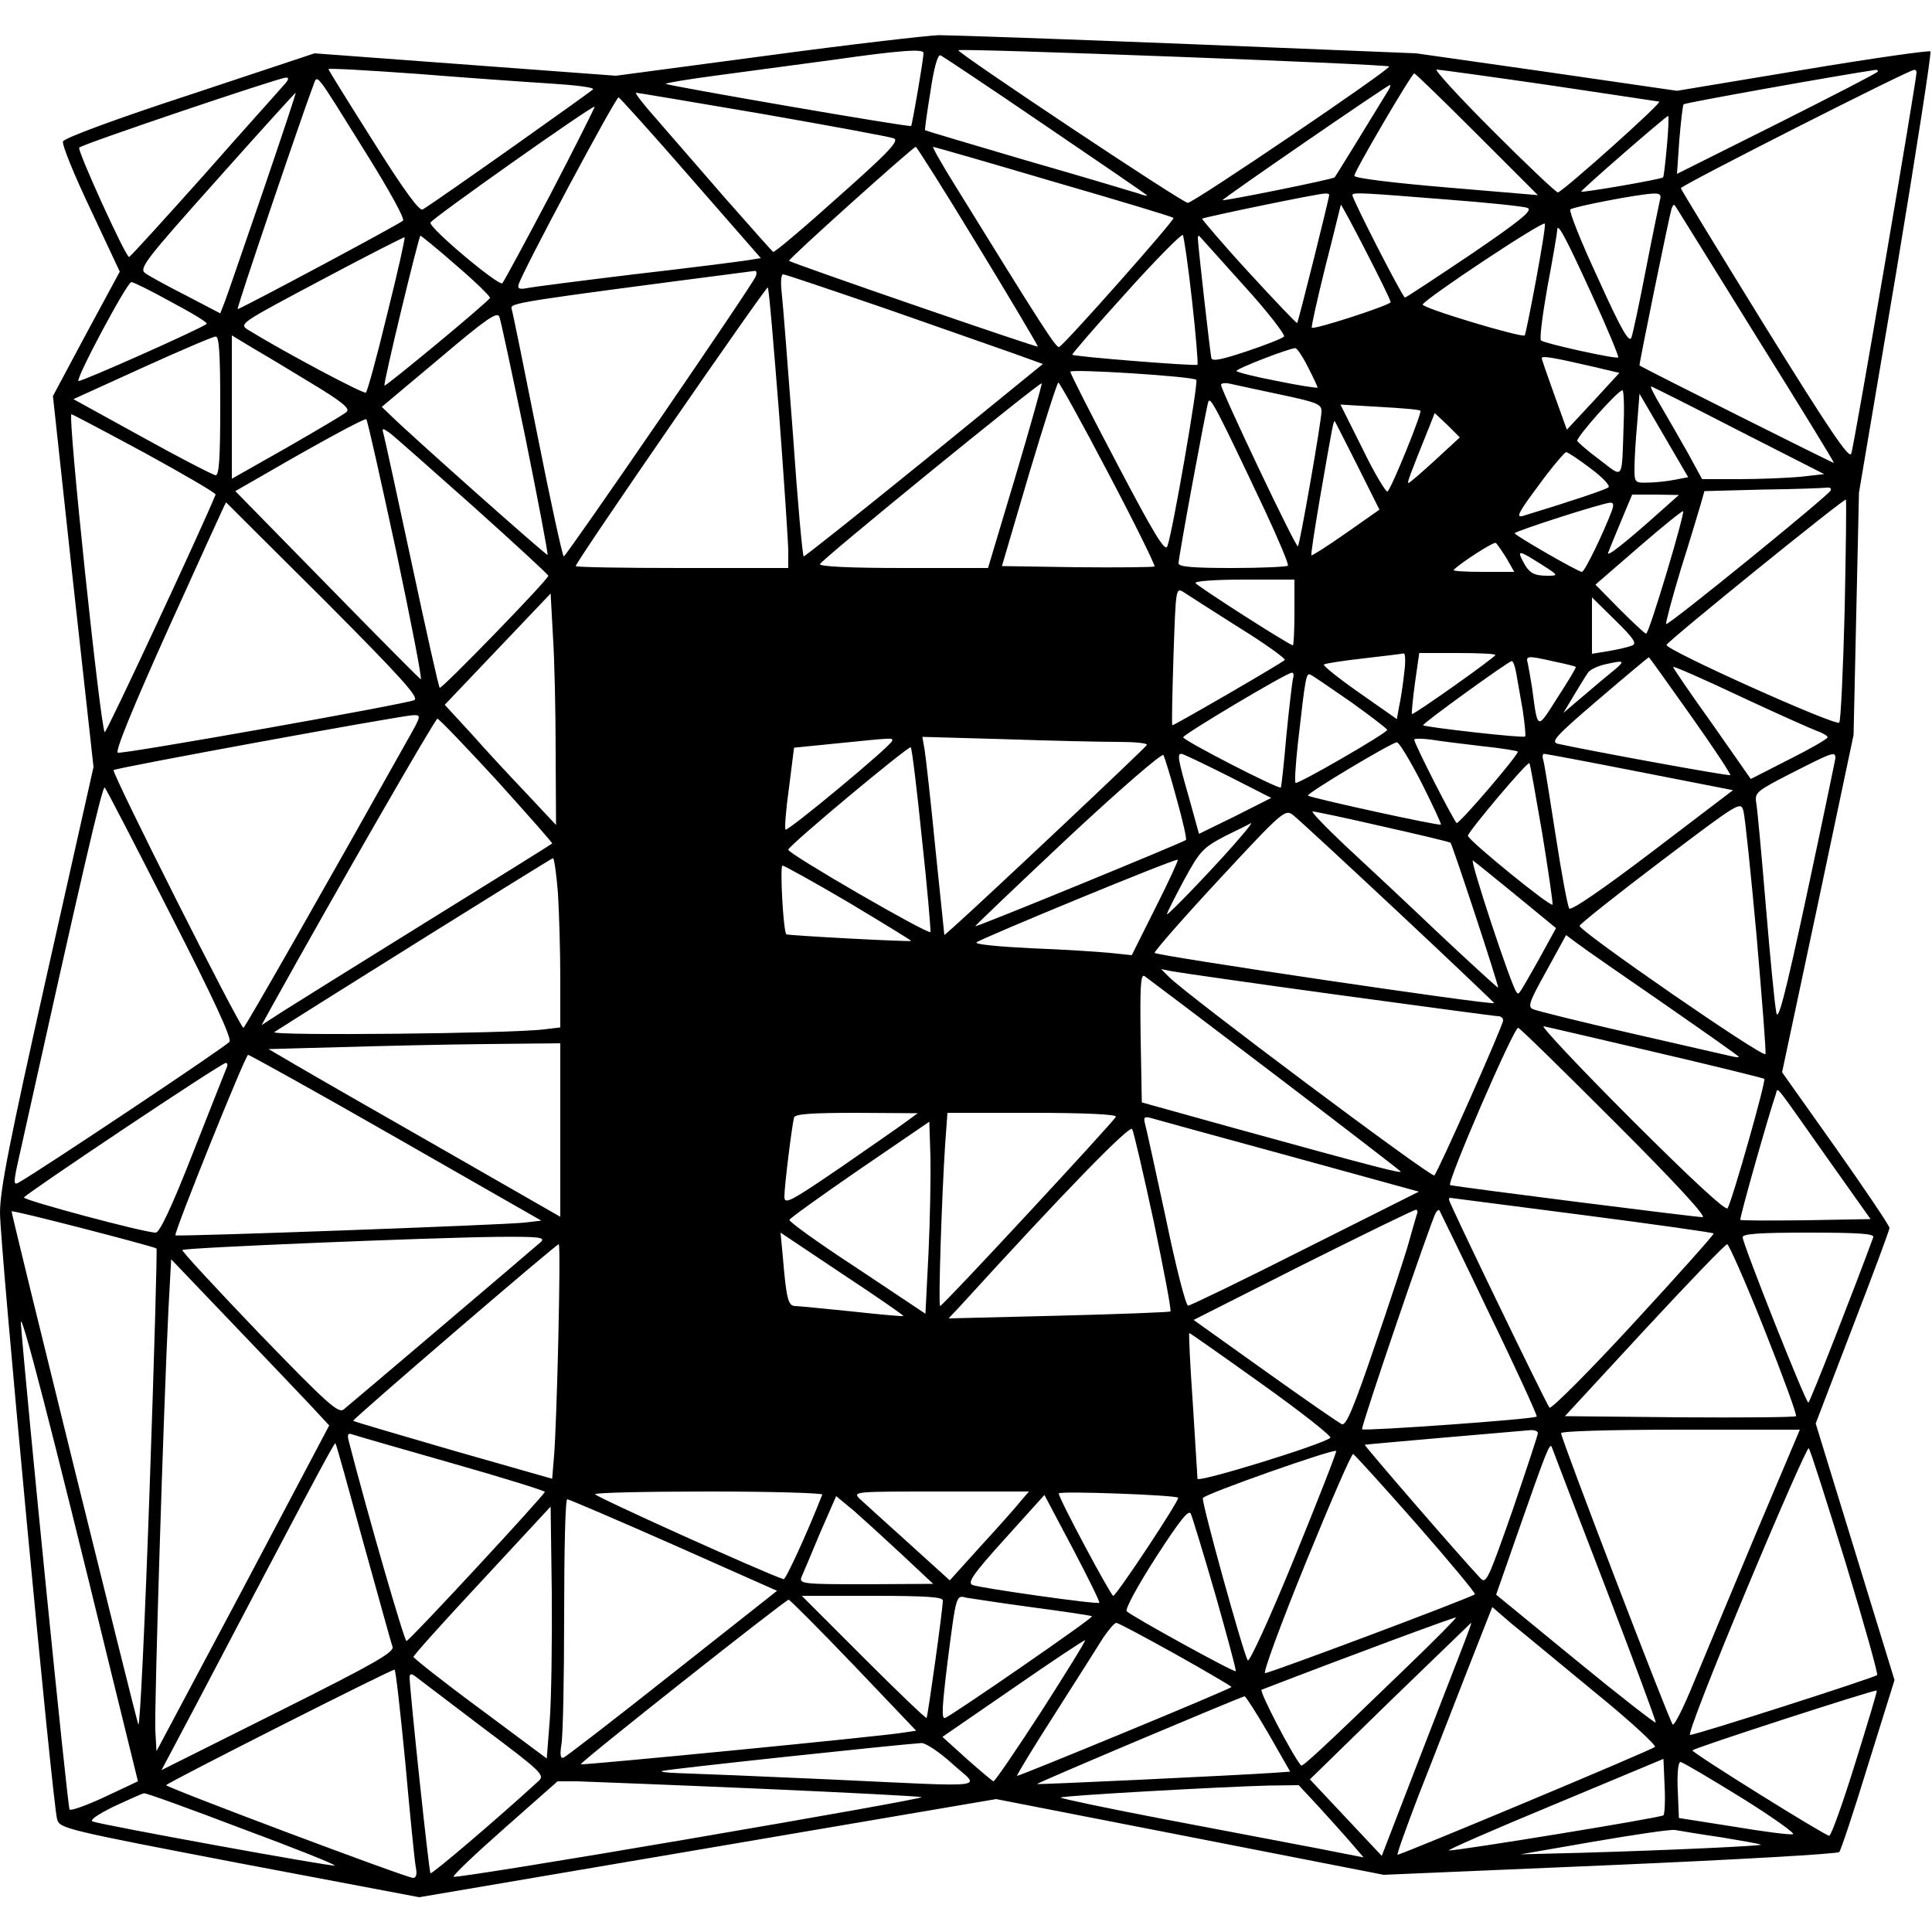
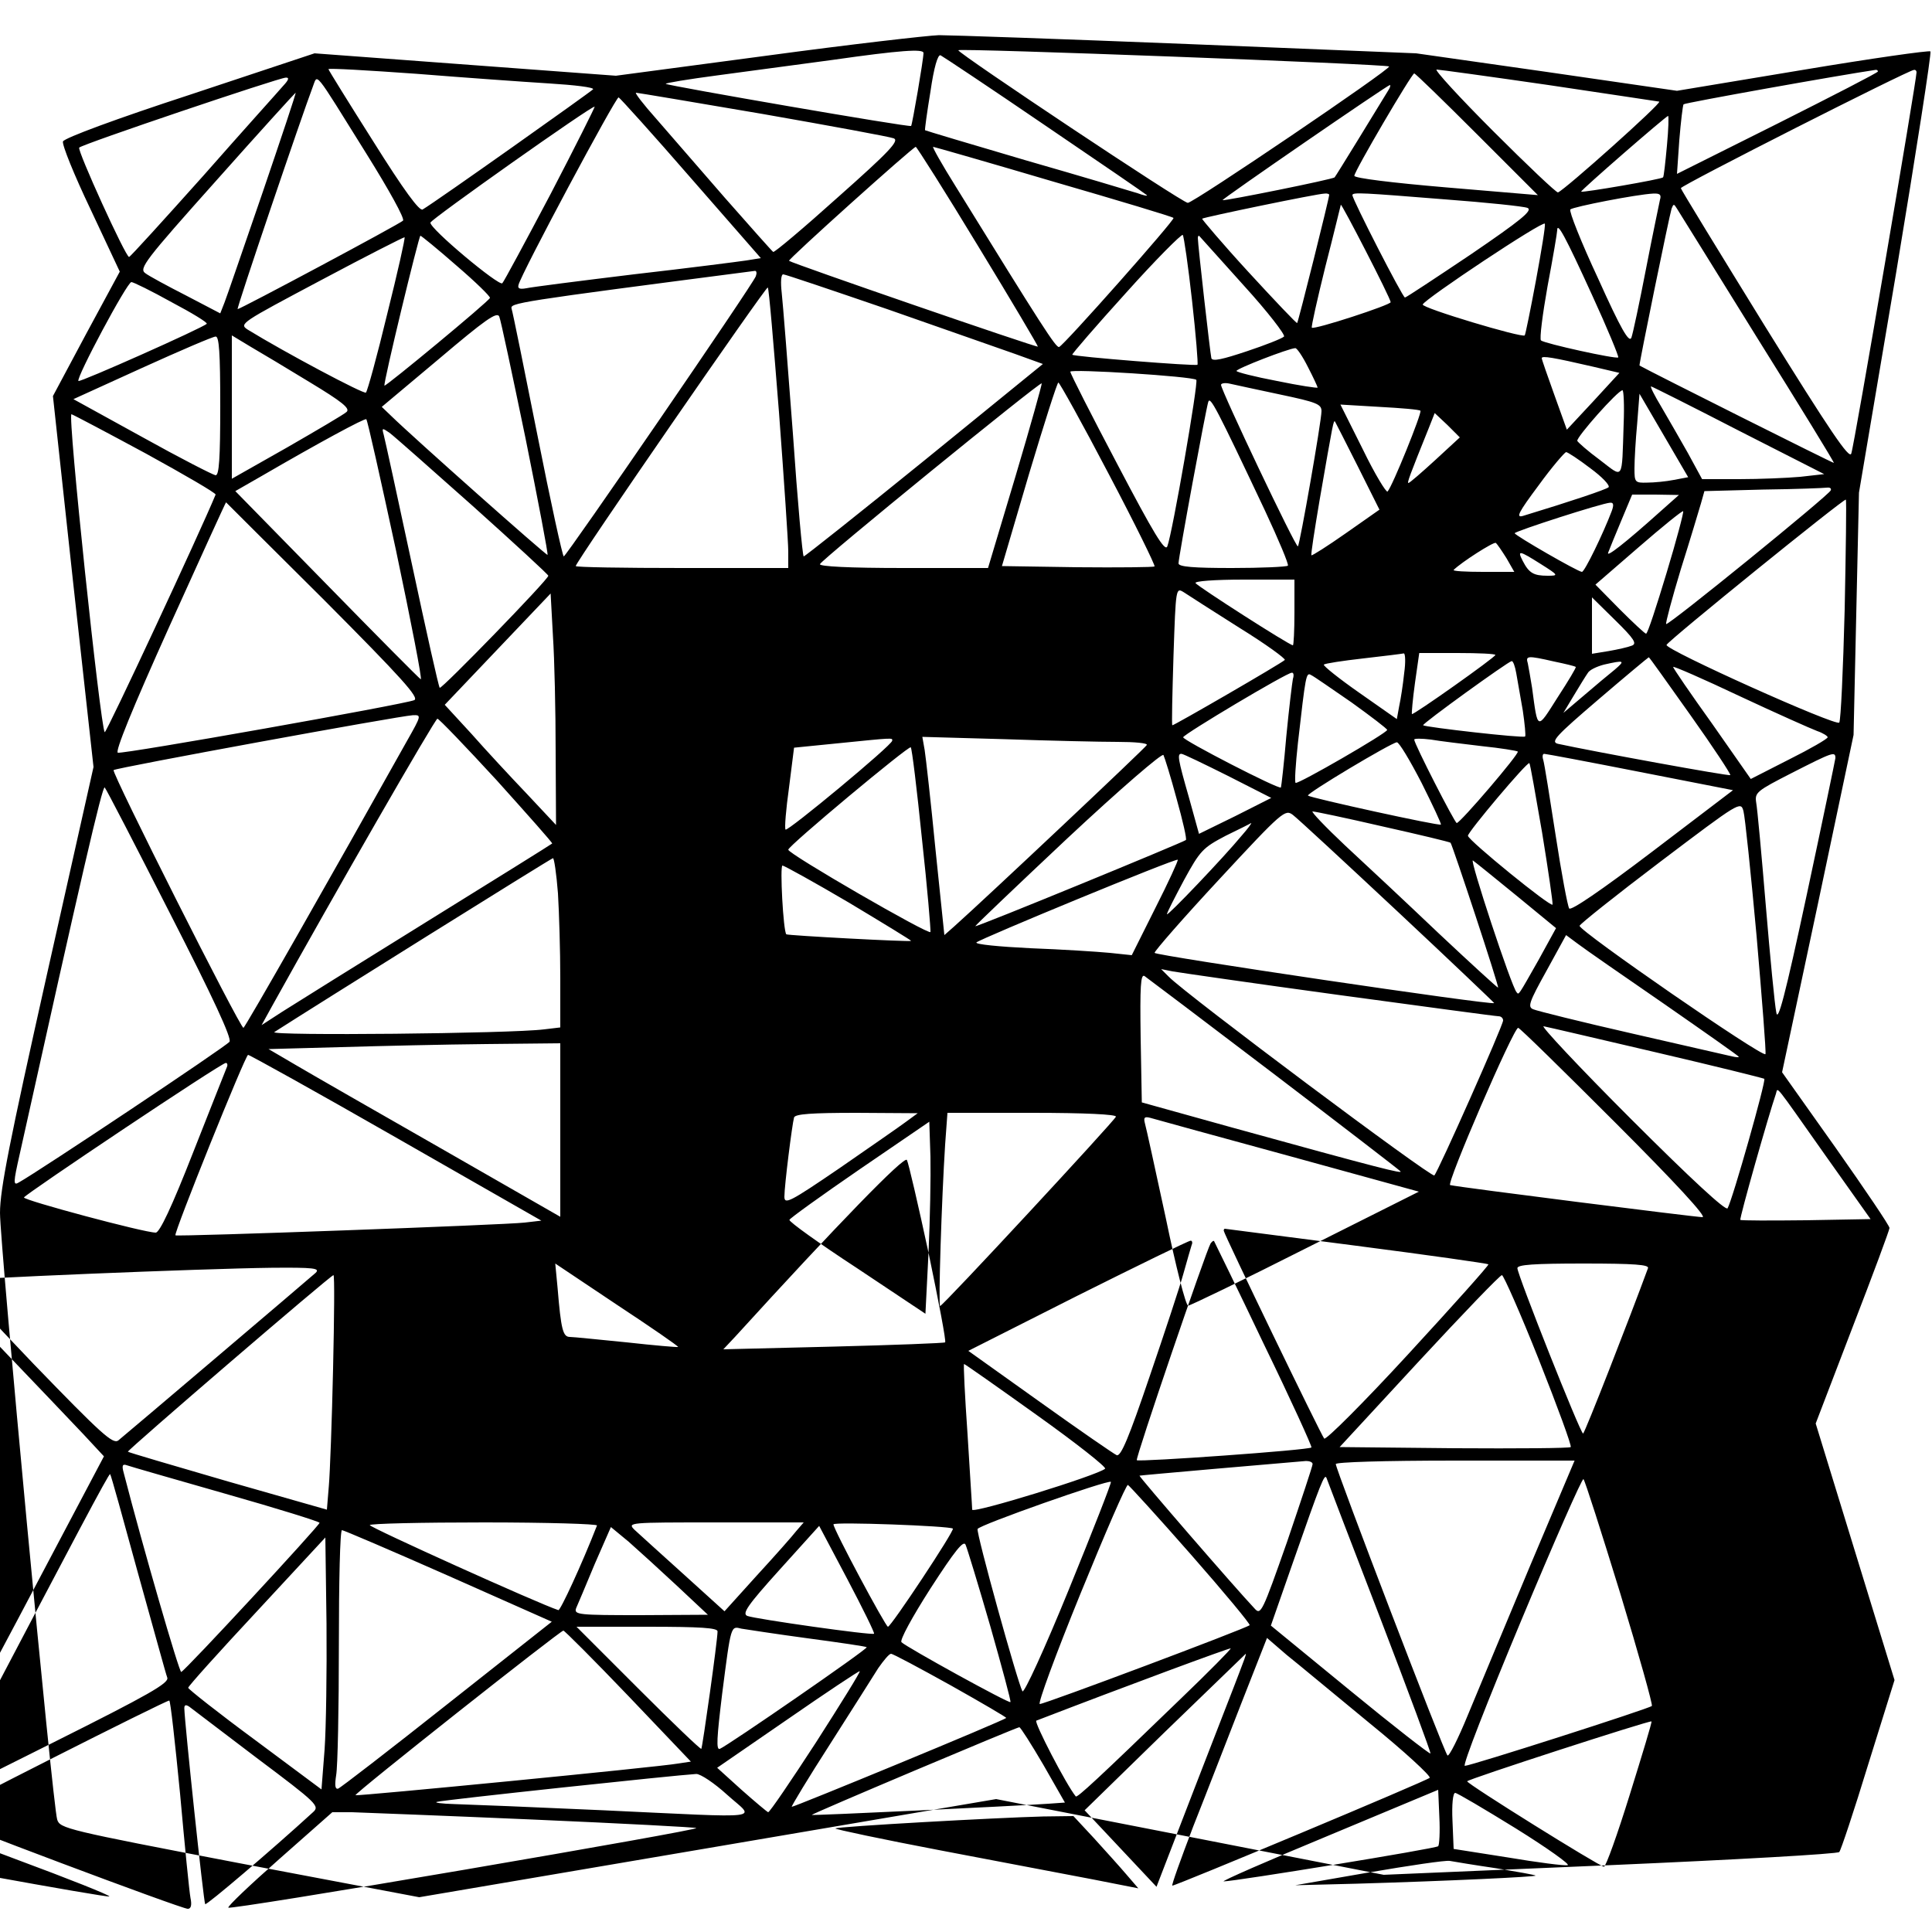
<svg xmlns="http://www.w3.org/2000/svg" version="1.0" width="500pt" height="500pt" viewBox="0 0 500 500" preserveAspectRatio="xMidYMid meet">
  <g transform="translate(0,500) scale(0.1,-0.1)" fill="#000000" stroke="none">
-     <path d="M1985 4856 l-391 -52 -390 29 -390 29 -322 -107 c-190 -62 -325 -112 -329 -121 -3 -8 29 -87 71 -175 l76 -162 -87 -161 -86 -161 52 -480 53 -480 -121 -539 c-96 -429 -121 -554 -121 -615 0 -84 136 -1532 148 -1570 7 -23 23 -27 472 -113 l465 -88 747 127 746 127 502 -98 501 -98 586 25 c322 14 589 29 593 34 4 4 38 106 75 227 l68 218 -102 332 -102 332 95 248 c53 137 96 253 96 258 0 6 -63 99 -139 207 l-139 196 93 437 92 436 7 314 7 313 96 568 c52 313 92 571 89 574 -3 3 -152 -18 -331 -48 l-325 -54 -338 49 -337 48 -590 24 c-324 13 -615 23 -645 23 -30 -1 -231 -24 -445 -53z m1610 -28 c6 -6 -506 -353 -521 -353 -14 0 -593 386 -594 395 0 6 1109 -36 1115 -42z m-1205 35 c0 -17 -29 -185 -32 -189 -5 -4 -629 104 -635 109 -2 2 58 12 134 22 76 10 210 28 298 40 175 25 235 29 235 18z m314 -187 c143 -97 261 -178 264 -181 3 -3 -8 -1 -24 5 -16 5 -146 44 -289 85 -143 42 -260 77 -261 78 -1 1 5 46 14 100 9 63 19 96 26 94 6 -3 128 -84 270 -181z m-1282 108 c65 -4 115 -10 113 -15 -5 -6 -404 -289 -441 -311 -8 -6 -49 50 -128 176 -64 101 -116 185 -116 187 0 3 102 -3 228 -12 125 -10 280 -21 344 -25z m2585 -4 c153 -23 282 -42 287 -43 8 -3 -245 -229 -262 -235 -4 -1 -79 70 -167 158 -88 88 -154 160 -147 160 6 0 137 -18 289 -40z m853 35 c0 -3 -117 -63 -260 -135 l-260 -130 6 87 c4 49 9 90 11 93 3 4 407 76 496 89 4 1 7 -1 7 -4z m100 -2 c0 -20 -162 -971 -169 -987 -5 -15 -54 57 -224 331 -119 193 -217 353 -217 356 0 7 588 305 603 306 4 1 7 -2 7 -6z m-1137 -161 l157 -157 -237 20 c-141 12 -238 24 -238 30 0 12 148 264 155 265 3 0 76 -71 163 -158z m-3090 126 c-11 -13 -105 -117 -207 -233 -103 -115 -189 -210 -192 -210 -9 0 -135 277 -129 283 8 9 515 180 534 181 10 1 9 -5 -6 -21z m216 -177 c58 -93 99 -167 94 -172 -9 -9 -421 -229 -428 -229 -4 0 167 503 194 574 14 35 -1 53 140 -173z m2645 167 c-31 -51 -137 -224 -140 -227 -4 -5 -287 -62 -290 -59 -2 3 427 298 433 298 2 0 1 -6 -3 -12z m-2914 -265 c-49 -142 -93 -271 -99 -286 l-11 -28 -88 46 c-49 25 -97 51 -106 58 -17 12 -1 33 184 240 111 125 204 227 205 227 2 0 -37 -116 -85 -257z m1294 202 c177 -31 329 -59 339 -63 15 -6 -11 -34 -144 -152 -89 -80 -165 -144 -168 -142 -3 2 -59 65 -125 140 -65 75 -145 167 -178 205 -33 37 -56 67 -52 67 4 0 152 -25 328 -55z m-185 -167 l180 -206 -37 -6 c-20 -3 -152 -20 -292 -36 -140 -17 -265 -33 -278 -36 -17 -3 -23 -1 -20 9 7 29 252 487 259 485 4 -2 89 -96 188 -210z m-364 -40 c-65 -123 -121 -227 -125 -231 -8 -9 -190 143 -186 157 2 9 419 304 425 300 1 -1 -50 -103 -114 -226z m2889 125 c-4 -43 -8 -80 -10 -82 -4 -5 -208 -40 -212 -37 -2 3 220 196 225 196 2 0 1 -35 -3 -77z m-1782 -261 c86 -141 155 -258 154 -259 -3 -3 -638 216 -644 222 -4 3 321 295 328 295 3 -1 76 -116 162 -258z m194 168 c169 -49 309 -91 311 -94 5 -4 -283 -329 -296 -334 -8 -3 -45 55 -268 416 -35 56 -61 102 -58 102 2 0 142 -40 311 -90z m714 -34 c0 -9 -80 -329 -83 -332 -1 -2 -58 58 -126 132 -68 74 -121 137 -120 138 5 4 299 65 317 65 6 1 12 -1 12 -3z m300 -12 c107 -8 203 -18 213 -22 15 -6 -17 -32 -146 -120 -91 -61 -168 -112 -171 -112 -6 0 -136 254 -136 265 0 8 27 6 240 -11z m556 -1 c-2 -10 -19 -90 -36 -178 -17 -88 -34 -168 -38 -179 -6 -14 -27 22 -86 153 -44 94 -76 175 -72 179 8 7 172 39 214 41 18 1 22 -3 18 -16z m-697 -265 c1 -7 -198 -72 -204 -66 -2 2 14 73 35 158 22 85 39 157 40 160 1 6 129 -242 129 -252z m949 -93 c110 -176 199 -321 198 -323 -2 -1 -471 234 -503 252 -2 1 77 387 83 406 5 13 6 13 14 0 5 -8 99 -159 208 -335z m-573 149 c-14 -75 -27 -139 -29 -142 -7 -7 -267 71 -264 80 5 14 313 219 316 209 2 -5 -9 -71 -23 -147z m145 -37 c40 -87 70 -160 68 -162 -5 -5 -191 36 -200 44 -4 4 4 67 17 140 14 74 25 139 25 145 0 23 21 -16 90 -167z m-1035 -15 c10 -89 16 -164 14 -166 -5 -4 -320 21 -324 26 -1 2 61 74 139 160 77 86 144 153 147 150 3 -4 14 -80 24 -170z m-2083 -35 c-26 -108 -51 -199 -55 -203 -5 -5 -210 104 -306 163 -23 15 -17 18 190 128 118 63 215 112 216 111 2 -2 -18 -91 -45 -199z m179 126 c49 -42 88 -80 87 -84 -4 -10 -270 -230 -273 -227 -4 4 89 388 93 388 2 0 44 -34 93 -77z m2038 -52 c62 -68 108 -128 104 -132 -5 -5 -48 -22 -96 -38 -63 -21 -89 -27 -92 -18 -3 12 -35 294 -35 311 0 5 2 7 4 5 2 -2 54 -60 115 -128z m-1263 24 c-8 -22 -490 -724 -497 -725 -3 0 -34 141 -68 313 -34 171 -64 319 -67 328 -4 15 6 17 630 98 4 0 5 -6 2 -14z m340 -85 c142 -50 292 -102 331 -116 l72 -26 -306 -249 c-169 -137 -310 -249 -313 -249 -3 0 -16 143 -28 318 -13 174 -26 338 -29 365 -3 26 -2 47 4 47 5 0 126 -41 269 -90z m-1852 18 c53 -28 94 -53 91 -56 -11 -11 -328 -152 -332 -148 -7 7 126 256 137 256 5 0 52 -23 104 -52z m1572 -285 c13 -175 24 -337 24 -360 l0 -43 -275 0 c-151 0 -275 2 -275 5 0 11 493 725 497 721 3 -2 15 -147 29 -323z m-656 -67 c33 -164 59 -300 57 -302 -2 -3 -350 306 -405 360 l-24 23 149 125 c118 100 149 122 155 109 4 -9 34 -151 68 -315z m-790 84 c0 -138 -3 -180 -12 -180 -7 1 -93 45 -190 99 l-178 98 178 81 c97 44 183 81 190 81 9 1 12 -41 12 -179z m233 60 c81 -49 104 -67 94 -76 -6 -6 -76 -47 -154 -92 l-143 -81 0 185 0 186 48 -29 c26 -15 96 -57 155 -93z m2582 40 c14 -27 25 -51 25 -53 0 -2 -47 5 -105 17 -58 11 -105 23 -105 26 0 6 134 58 152 59 4 1 19 -21 33 -49z m738 1 l68 -16 -68 -74 -68 -73 -32 89 c-18 50 -33 93 -33 96 0 7 29 2 133 -22z m-1027 -34 c6 -6 -62 -398 -75 -431 -6 -15 -35 33 -129 212 -67 127 -122 235 -122 240 0 8 317 -12 326 -21z m-468 -250 l-71 -237 -219 0 c-140 0 -218 4 -216 10 3 11 569 472 574 468 1 -2 -29 -110 -68 -241z m241 7 c68 -129 121 -237 119 -240 -3 -2 -93 -3 -200 -2 l-195 3 70 238 c39 130 73 237 76 237 3 0 62 -106 130 -236z m444 205 c95 -20 107 -25 107 -43 0 -26 -56 -345 -61 -350 -5 -5 -199 404 -199 418 0 4 10 6 23 3 12 -3 70 -15 130 -28z m1186 -93 l222 -113 -62 -7 c-34 -3 -105 -6 -158 -6 l-96 0 -37 68 c-21 37 -52 91 -69 120 -17 28 -29 52 -26 52 2 0 104 -51 226 -114z m-297 17 c-5 -150 1 -141 -62 -93 -30 22 -56 45 -58 49 -3 9 105 131 117 131 3 0 5 -39 3 -87z m130 -145 c-20 -4 -52 -7 -69 -7 -32 -1 -33 1 -33 37 0 22 3 74 7 116 l6 77 63 -108 63 -108 -37 -7z m-1058 -80 c35 -75 62 -139 59 -142 -4 -3 -69 -6 -145 -6 -98 0 -138 3 -138 12 0 16 71 400 77 418 5 15 20 -13 147 -282z m402 259 c5 -4 -73 -197 -85 -209 -3 -4 -33 45 -64 109 l-58 116 101 -6 c56 -3 104 -7 106 -10z m-3298 -111 c100 -55 181 -102 180 -106 -40 -97 -283 -618 -287 -615 -11 12 -97 826 -86 823 6 -2 93 -48 193 -102z m3336 -17 c-35 -32 -66 -59 -69 -59 -4 0 3 19 53 143 l15 38 33 -31 32 -32 -64 -59z m-2689 -234 c39 -185 68 -334 64 -333 -4 2 -113 112 -243 245 l-237 242 68 39 c148 86 268 151 271 147 3 -2 37 -155 77 -340z m2489 218 l56 -112 -87 -61 c-47 -33 -88 -59 -89 -57 -2 1 8 65 21 142 36 208 36 207 40 204 1 -2 28 -54 59 -116z m-2290 -103 c107 -96 195 -177 195 -180 1 -9 -277 -295 -281 -290 -3 3 -35 147 -72 320 -37 173 -70 324 -73 335 -5 18 -4 18 15 5 11 -8 108 -94 216 -190z m2892 98 c30 -22 51 -44 47 -49 -7 -6 -96 -36 -221 -74 -20 -6 -13 8 40 79 34 47 67 85 71 86 4 0 33 -19 63 -42z m622 -57 c-4 -12 -421 -351 -426 -346 -2 2 15 66 38 142 24 76 47 153 52 170 l9 32 152 4 c84 1 158 4 165 5 8 1 12 -2 10 -7z m-438 -52 c-97 -87 -144 -123 -138 -109 3 8 18 45 34 83 l28 67 60 0 61 -1 -45 -40z m474 -257 c-4 -155 -10 -286 -14 -292 -7 -11 -452 189 -447 201 4 11 460 380 464 376 2 -2 0 -131 -3 -285z m-3936 26 c202 -203 248 -254 234 -260 -26 -11 -752 -140 -767 -136 -8 2 37 113 133 326 80 177 146 322 147 322 0 0 114 -114 253 -252z m3333 229 c-22 -58 -70 -157 -77 -157 -10 0 -173 94 -174 100 0 5 226 78 247 79 9 1 10 -6 4 -22z m142 -160 c-26 -86 -49 -157 -53 -157 -3 0 -34 29 -68 63 l-63 64 112 97 c61 53 113 95 115 93 2 -2 -17 -74 -43 -160z m-414 38 l20 -35 -81 0 c-45 0 -79 2 -76 5 20 20 103 73 109 70 4 -3 16 -21 28 -40z m89 -15 c46 -29 46 -30 17 -30 -36 0 -48 7 -64 38 -15 29 -10 28 47 -8z m-638 -125 c0 -47 -2 -85 -4 -85 -9 0 -246 152 -252 161 -3 5 49 9 125 9 l131 0 0 -85z m-142 -40 c68 -42 120 -80 117 -83 -9 -9 -289 -171 -291 -169 -2 1 0 82 3 180 6 177 6 177 27 164 12 -8 76 -49 144 -92z m-1770 -320 l1 -190 -75 80 c-42 44 -107 114 -144 156 l-69 75 137 144 137 144 6 -110 c4 -60 7 -194 7 -299z m2785 274 c-10 -4 -37 -10 -60 -14 l-43 -7 0 73 0 73 60 -59 c50 -49 57 -61 43 -66z m-589 -71 c-3 -29 -9 -68 -13 -86 l-6 -33 -97 68 c-53 37 -94 70 -92 73 3 3 49 10 102 16 53 6 101 12 105 13 4 0 5 -23 1 -51z m236 47 c0 -6 -212 -156 -216 -153 -1 2 2 38 8 81 l11 77 99 0 c54 0 98 -2 98 -5z m152 -17 c29 -6 54 -12 56 -14 2 -1 -19 -36 -47 -79 -54 -85 -51 -87 -66 25 -4 25 -9 53 -11 63 -6 20 -2 21 68 5z m353 -139 c59 -83 105 -153 103 -155 -4 -3 -354 61 -446 81 -20 5 -6 20 105 115 70 60 129 109 130 109 1 1 49 -67 108 -150z m-451 109 c3 -18 11 -62 17 -97 5 -34 8 -65 6 -67 -4 -5 -258 24 -264 29 -3 4 220 165 229 166 4 1 9 -14 12 -31z m255 9 c-15 -12 -51 -42 -80 -67 l-53 -45 27 45 c15 25 31 51 36 58 4 8 23 17 42 22 53 12 56 11 28 -13z m524 -159 c15 -5 27 -13 27 -16 0 -4 -45 -30 -99 -57 l-100 -51 -100 143 c-56 78 -101 144 -101 147 0 3 78 -31 173 -76 94 -44 184 -84 200 -90z m-1357 135 c-2 -10 -10 -76 -17 -148 -6 -71 -13 -131 -14 -133 -5 -6 -255 123 -253 130 3 9 268 167 281 167 5 1 6 -7 3 -16z m152 -61 c50 -36 92 -68 92 -71 0 -8 -232 -142 -237 -137 -3 2 0 48 6 103 20 175 21 184 34 176 7 -3 54 -36 105 -71z m-2445 -100 c-193 -345 -419 -742 -423 -742 -9 0 -342 661 -336 667 6 6 738 140 774 142 23 1 23 0 -15 -67z m233 -102 c80 -89 145 -162 143 -163 -2 -2 -148 -93 -324 -202 -176 -109 -344 -214 -374 -233 l-54 -35 27 49 c161 290 422 744 428 744 4 0 73 -72 154 -160z m1023 103 c-1 -12 -270 -235 -276 -230 -3 3 1 52 9 109 l13 103 110 11 c149 15 145 15 144 7z m583 -3 c44 0 78 -3 76 -8 -2 -6 -415 -395 -499 -470 l-25 -22 -23 222 c-12 123 -25 238 -28 257 l-6 34 213 -6 c117 -4 249 -7 292 -7z m943 -11 c49 -5 91 -12 93 -14 5 -5 -149 -185 -158 -185 -5 0 -110 205 -110 216 0 3 19 3 43 0 23 -4 82 -11 132 -17z m-156 -95 c29 -58 52 -107 50 -108 -5 -4 -337 69 -344 75 -5 5 214 136 230 138 6 0 34 -47 64 -105z m-1293 -145 c14 -127 23 -236 22 -241 -3 -9 -368 202 -368 213 0 10 312 270 317 265 3 -2 16 -109 29 -237z m659 104 c16 -57 27 -105 24 -107 -7 -6 -542 -226 -545 -223 -1 1 107 104 239 228 137 128 245 221 248 215 3 -6 19 -57 34 -113z m133 59 l112 -57 -93 -47 -94 -46 -26 94 c-29 101 -31 114 -19 113 4 0 58 -26 120 -57z m1067 10 l240 -47 -209 -159 c-133 -101 -211 -154 -215 -147 -4 6 -20 91 -35 189 -15 97 -29 185 -32 195 -3 9 -2 17 3 16 4 0 116 -21 248 -47z m505 36 c-1 -7 -34 -166 -74 -353 -57 -266 -75 -332 -79 -305 -4 19 -16 143 -27 275 -11 132 -22 252 -25 268 -4 26 1 30 93 77 106 54 112 56 112 38z m-759 -193 c16 -98 28 -181 27 -186 -3 -9 -218 166 -219 178 -1 9 154 193 159 188 2 -1 16 -82 33 -180z m-3551 -209 c113 -221 160 -323 154 -332 -7 -11 -493 -335 -545 -364 -15 -9 -15 -2 2 73 158 712 214 955 220 949 4 -4 80 -151 169 -326z m4106 -58 c14 -163 25 -301 23 -306 -4 -12 -483 319 -481 332 0 4 94 79 209 166 205 155 208 157 215 131 4 -14 19 -159 34 -323z m-928 62 c138 -129 250 -236 249 -236 -7 -6 -878 123 -879 130 0 5 75 91 168 191 164 177 170 181 190 166 12 -9 134 -122 272 -251z m-39 221 c94 -21 173 -40 175 -42 5 -6 126 -372 123 -375 -1 -1 -69 61 -152 139 -82 78 -192 181 -244 229 -51 48 -89 88 -84 88 6 0 87 -17 182 -39z m-365 -23 c-47 -57 -194 -211 -194 -204 0 4 20 43 44 88 42 77 49 84 108 115 35 17 65 32 66 33 2 0 -9 -15 -24 -32z m-1770 -150 c3 -50 6 -149 6 -219 l0 -128 -42 -5 c-86 -11 -713 -17 -698 -7 101 65 717 450 721 450 3 1 9 -40 13 -91z m1546 -38 l-61 -122 -57 6 c-31 3 -124 9 -205 12 -81 4 -144 10 -140 15 11 10 517 219 521 214 2 -1 -24 -58 -58 -125z m936 31 l101 -83 -45 -82 c-54 -95 -51 -91 -57 -84 -13 13 -124 350 -113 341 7 -5 59 -47 114 -92z m-1729 -17 c90 -54 162 -98 161 -99 -5 -3 -320 14 -323 17 -8 8 -17 178 -10 178 4 0 82 -43 172 -96z m2111 -263 c105 -73 192 -134 192 -136 0 -2 -8 -1 -17 1 -10 2 -126 29 -258 59 -132 30 -248 59 -257 63 -15 6 -11 18 34 99 l51 93 31 -23 c17 -13 118 -83 224 -156z m-843 24 c221 -30 406 -55 413 -55 7 0 12 -5 12 -11 0 -13 -168 -391 -178 -401 -7 -7 -642 468 -687 514 l-20 20 30 -6 c17 -3 210 -31 430 -61z m-170 -203 c176 -134 324 -248 329 -253 9 -8 -48 6 -439 114 l-230 64 -3 167 c-2 134 0 166 10 160 7 -5 157 -118 333 -252z m993 54 c150 -35 275 -66 278 -68 5 -5 -82 -312 -95 -335 -4 -8 -94 75 -251 232 -134 134 -235 242 -225 239 11 -2 143 -33 293 -68z m-108 -181 c157 -157 238 -245 226 -245 -17 0 -627 77 -653 83 -11 2 164 407 176 407 4 0 116 -110 251 -245z m-2730 -19 l0 -225 -307 176 c-170 97 -339 194 -378 217 l-70 41 185 5 c102 3 272 7 378 8 l192 2 0 -224z m-425 -20 l376 -215 -43 -5 c-49 -6 -900 -37 -904 -33 -5 5 181 467 188 467 4 0 177 -96 383 -214z m-438 182 c-3 -7 -42 -106 -87 -220 -56 -143 -87 -208 -97 -208 -30 0 -343 84 -341 91 4 9 509 347 522 348 4 1 6 -5 3 -11z m4137 -228 l117 -165 -167 -3 c-92 -1 -168 -1 -170 1 -3 3 73 271 92 326 6 17 -9 35 128 -159z m-2379 87 c-16 -12 -94 -66 -172 -120 -129 -88 -143 -95 -143 -74 0 29 20 187 25 205 3 9 45 12 162 12 l158 -1 -30 -22z m543 13 c-4 -11 -448 -490 -455 -490 -5 0 4 278 13 418 l6 82 220 0 c135 0 218 -4 216 -10z m446 -101 l338 -93 -293 -147 c-162 -82 -299 -148 -304 -148 -6 -1 -32 101 -58 227 -27 125 -51 235 -54 245 -4 15 -1 18 14 14 10 -3 170 -47 357 -98z m-931 -251 l-8 -158 -177 118 c-98 64 -176 120 -175 125 1 4 83 63 182 131 l180 123 3 -91 c1 -50 -1 -162 -5 -248z m583 80 c26 -125 46 -229 43 -232 -2 -2 -132 -7 -289 -11 l-285 -7 31 33 c265 291 438 469 444 457 4 -7 29 -115 56 -240z m1107 18 c186 -24 340 -46 342 -48 2 -2 -91 -106 -207 -232 -115 -125 -214 -224 -218 -219 -8 9 -260 530 -260 538 0 3 1 5 3 5 1 0 154 -20 340 -44z m-3688 -87 c2 -3 -6 -285 -18 -628 -12 -343 -25 -615 -29 -604 -6 14 -328 1318 -328 1328 0 5 369 -91 375 -96z m3262 89 c-2 -7 -12 -40 -21 -73 -9 -33 -49 -154 -88 -268 -53 -156 -74 -207 -85 -203 -7 3 -97 65 -199 138 l-185 132 283 143 c156 78 287 142 292 142 4 1 6 -5 3 -11z m187 -257 c70 -144 125 -265 123 -267 -7 -7 -446 -38 -452 -33 -4 5 179 541 191 561 4 5 7 8 9 6 1 -2 60 -122 129 -267z m-1516 -7 c-2 -1 -61 4 -133 12 -71 7 -138 14 -147 14 -18 0 -23 18 -32 127 l-6 63 160 -107 c88 -58 159 -107 158 -109z m2510 204 c-47 -128 -164 -428 -168 -428 -7 0 -170 411 -170 428 0 9 42 12 171 12 133 0 170 -3 167 -12z m-3448 -12 c-19 -17 -490 -417 -511 -434 -14 -10 -44 17 -219 198 -111 116 -201 213 -198 215 5 6 639 32 813 34 110 1 127 -1 115 -13z m45 -248 c-3 -134 -8 -270 -11 -304 l-5 -61 -256 73 c-141 41 -257 75 -259 77 -3 3 525 457 532 457 3 0 2 -109 -1 -242z m3121 22 c48 -121 85 -222 82 -225 -3 -3 -138 -4 -301 -3 l-297 3 206 223 c113 122 209 222 214 222 4 0 48 -99 96 -220z m-3767 -192 l53 -57 -223 -422 -224 -421 -3 53 c-3 52 21 828 34 1092 l7 128 151 -158 c83 -87 176 -184 205 -215z m-515 -681 l73 -297 -85 -40 c-47 -22 -89 -37 -92 -33 -5 6 -111 1064 -126 1258 -3 49 81 -277 230 -888z m2982 731 c101 -72 181 -135 177 -139 -19 -17 -343 -117 -344 -106 0 7 -6 94 -12 195 -7 100 -11 182 -9 182 2 0 86 -59 188 -132z m714 -127 c0 -5 -30 -95 -66 -201 -64 -182 -68 -191 -84 -173 -51 54 -301 343 -298 344 2 1 358 32 431 38 9 0 17 -3 17 -8z m563 -263 c-63 -150 -135 -324 -161 -386 -25 -61 -49 -109 -53 -105 -9 9 -289 740 -289 754 0 5 121 9 309 9 l309 0 -115 -272z m-3376 186 c134 -38 243 -72 243 -75 0 -7 -348 -383 -358 -386 -5 -2 -99 322 -149 516 -5 18 -3 23 8 19 8 -3 123 -36 256 -74z m-227 -205 c39 -139 72 -261 76 -271 4 -14 -46 -43 -296 -168 l-302 -151 89 168 c270 514 358 681 361 678 2 -1 34 -117 72 -256z m3214 -114 c74 -193 133 -352 131 -353 -2 -2 -96 71 -208 163 l-205 168 58 166 c71 203 81 229 86 216 2 -6 64 -168 138 -360z m622 62 c48 -158 85 -290 82 -292 -7 -7 -469 -155 -484 -155 -7 0 59 168 145 374 86 206 159 372 162 368 4 -4 46 -136 95 -295z m-1427 9 c-62 -152 -116 -270 -120 -263 -13 24 -120 410 -116 420 3 10 338 128 345 122 2 -2 -47 -127 -109 -279z m316 91 c86 -98 155 -181 152 -183 -8 -8 -530 -204 -543 -204 -6 0 41 128 105 285 64 157 119 284 123 282 3 -1 77 -82 163 -180z m-1537 75 c-39 -100 -95 -221 -100 -219 -52 17 -488 214 -488 220 0 4 133 7 296 7 163 0 294 -4 292 -8z m516 -14 c-10 -13 -56 -65 -102 -115 l-84 -93 -106 96 c-59 53 -116 105 -127 115 -19 19 -14 19 209 19 l229 0 -19 -22z m405 6 c5 -5 -160 -254 -168 -254 -6 0 -141 252 -141 265 0 7 301 -4 309 -11z m-714 -148 l80 -75 -174 -1 c-161 0 -173 1 -167 18 4 9 26 61 48 114 l42 96 46 -38 c25 -22 81 -73 125 -114z m510 -124 c-4 -5 -307 38 -328 46 -14 6 0 27 84 120 l102 113 73 -138 c40 -76 71 -139 69 -141z m-1102 150 l268 -119 -271 -214 c-149 -118 -276 -216 -282 -218 -8 -2 -9 9 -5 35 4 22 7 173 7 337 0 163 3 297 8 297 4 0 128 -53 275 -118z m-320 -450 l-8 -103 -172 128 c-95 70 -172 131 -173 135 0 4 80 93 178 198 l177 191 3 -223 c1 -123 -1 -269 -5 -326z m1723 319 c30 -106 54 -194 52 -196 -4 -4 -269 142 -282 155 -5 5 27 64 75 139 64 99 86 126 91 113 4 -9 33 -104 64 -211z m-706 -13 c0 -24 -39 -300 -42 -304 -2 -2 -76 69 -163 156 l-160 160 183 0 c139 0 182 -3 182 -12z m234 -18 c82 -11 151 -21 152 -23 4 -4 -360 -255 -380 -263 -10 -4 -8 28 6 143 23 179 22 175 50 168 13 -2 90 -14 172 -25z m-465 -149 l162 -170 -33 -5 c-50 -9 -832 -85 -835 -82 -4 4 530 426 538 426 3 0 79 -76 168 -169z m1919 -71 c90 -73 159 -137 155 -141 -8 -8 -656 -279 -666 -279 -3 0 22 69 54 153 33 83 89 228 125 320 l66 168 51 -44 c29 -23 125 -103 215 -177z m-490 63 c-213 -206 -268 -257 -271 -252 -24 29 -109 193 -102 196 236 91 501 189 503 187 2 -1 -56 -60 -130 -131z m-594 35 c80 -45 145 -83 143 -84 -6 -7 -552 -232 -555 -230 -1 2 43 75 99 162 56 88 112 176 125 197 14 20 28 37 33 37 5 0 74 -37 155 -82z m747 35 c-10 -27 -63 -162 -117 -302 l-98 -254 -93 99 -93 99 207 202 c115 111 209 202 210 203 2 0 -6 -21 -16 -47z m-1096 -182 c-65 -100 -120 -181 -124 -181 -3 1 -34 27 -69 58 l-63 57 183 126 c101 70 184 125 186 124 2 -2 -49 -84 -113 -184z m-1646 -133 c12 -134 24 -255 27 -270 4 -19 1 -28 -7 -28 -17 0 -639 234 -639 240 0 5 579 298 591 299 3 1 15 -108 28 -241z m199 92 c156 -117 163 -124 145 -140 -107 -98 -275 -241 -279 -238 -4 5 -53 467 -54 507 0 9 4 10 13 4 6 -5 86 -65 175 -133z m3553 -94 c-32 -103 -62 -187 -67 -187 -12 1 -354 214 -354 221 0 5 472 158 477 155 2 -1 -24 -86 -56 -189z m-1518 77 l56 -98 -42 -3 c-104 -7 -612 -31 -613 -29 -3 2 528 226 537 227 3 0 31 -44 62 -97z m-818 -78 c72 -65 112 -60 -320 -40 -176 8 -349 15 -385 16 -36 1 -56 4 -45 6 17 5 617 69 670 72 11 0 46 -23 80 -54z m1840 -133 c-5 -6 -527 -91 -555 -91 -8 0 113 53 270 118 l285 119 3 -70 c2 -39 0 -73 -3 -76z m201 46 c82 -51 142 -94 134 -95 -8 -2 -78 7 -155 20 l-140 22 -3 73 c-2 41 1 72 7 72 5 0 76 -42 157 -92z m-2543 23 c230 -10 420 -20 422 -22 2 -3 -268 -51 -601 -108 -333 -57 -607 -101 -610 -98 -3 3 56 59 132 126 l137 121 51 0 c28 -1 239 -9 469 -19z m1451 -48 c29 -32 67 -74 84 -94 l31 -36 -117 23 c-64 12 -242 46 -394 75 -152 29 -275 55 -273 57 5 5 419 28 538 31 l78 1 53 -57z m-2789 -55 c135 -50 243 -93 241 -96 -4 -4 -598 104 -626 114 -9 3 12 18 55 39 39 18 74 34 78 34 5 1 118 -40 252 -91z m3830 -23 c54 -9 100 -17 102 -19 4 -3 -225 -14 -464 -21 l-158 -4 190 33 c105 18 199 32 210 30 11 -2 65 -11 120 -19z" />
+     <path d="M1985 4856 l-391 -52 -390 29 -390 29 -322 -107 c-190 -62 -325 -112 -329 -121 -3 -8 29 -87 71 -175 l76 -162 -87 -161 -86 -161 52 -480 53 -480 -121 -539 c-96 -429 -121 -554 -121 -615 0 -84 136 -1532 148 -1570 7 -23 23 -27 472 -113 l465 -88 747 127 746 127 502 -98 501 -98 586 25 c322 14 589 29 593 34 4 4 38 106 75 227 l68 218 -102 332 -102 332 95 248 c53 137 96 253 96 258 0 6 -63 99 -139 207 l-139 196 93 437 92 436 7 314 7 313 96 568 c52 313 92 571 89 574 -3 3 -152 -18 -331 -48 l-325 -54 -338 49 -337 48 -590 24 c-324 13 -615 23 -645 23 -30 -1 -231 -24 -445 -53z m1610 -28 c6 -6 -506 -353 -521 -353 -14 0 -593 386 -594 395 0 6 1109 -36 1115 -42z m-1205 35 c0 -17 -29 -185 -32 -189 -5 -4 -629 104 -635 109 -2 2 58 12 134 22 76 10 210 28 298 40 175 25 235 29 235 18z m314 -187 c143 -97 261 -178 264 -181 3 -3 -8 -1 -24 5 -16 5 -146 44 -289 85 -143 42 -260 77 -261 78 -1 1 5 46 14 100 9 63 19 96 26 94 6 -3 128 -84 270 -181z m-1282 108 c65 -4 115 -10 113 -15 -5 -6 -404 -289 -441 -311 -8 -6 -49 50 -128 176 -64 101 -116 185 -116 187 0 3 102 -3 228 -12 125 -10 280 -21 344 -25z m2585 -4 c153 -23 282 -42 287 -43 8 -3 -245 -229 -262 -235 -4 -1 -79 70 -167 158 -88 88 -154 160 -147 160 6 0 137 -18 289 -40z m853 35 c0 -3 -117 -63 -260 -135 l-260 -130 6 87 c4 49 9 90 11 93 3 4 407 76 496 89 4 1 7 -1 7 -4z m100 -2 c0 -20 -162 -971 -169 -987 -5 -15 -54 57 -224 331 -119 193 -217 353 -217 356 0 7 588 305 603 306 4 1 7 -2 7 -6z m-1137 -161 l157 -157 -237 20 c-141 12 -238 24 -238 30 0 12 148 264 155 265 3 0 76 -71 163 -158z m-3090 126 c-11 -13 -105 -117 -207 -233 -103 -115 -189 -210 -192 -210 -9 0 -135 277 -129 283 8 9 515 180 534 181 10 1 9 -5 -6 -21z m216 -177 c58 -93 99 -167 94 -172 -9 -9 -421 -229 -428 -229 -4 0 167 503 194 574 14 35 -1 53 140 -173z m2645 167 c-31 -51 -137 -224 -140 -227 -4 -5 -287 -62 -290 -59 -2 3 427 298 433 298 2 0 1 -6 -3 -12z m-2914 -265 c-49 -142 -93 -271 -99 -286 l-11 -28 -88 46 c-49 25 -97 51 -106 58 -17 12 -1 33 184 240 111 125 204 227 205 227 2 0 -37 -116 -85 -257z m1294 202 c177 -31 329 -59 339 -63 15 -6 -11 -34 -144 -152 -89 -80 -165 -144 -168 -142 -3 2 -59 65 -125 140 -65 75 -145 167 -178 205 -33 37 -56 67 -52 67 4 0 152 -25 328 -55z m-185 -167 l180 -206 -37 -6 c-20 -3 -152 -20 -292 -36 -140 -17 -265 -33 -278 -36 -17 -3 -23 -1 -20 9 7 29 252 487 259 485 4 -2 89 -96 188 -210z m-364 -40 c-65 -123 -121 -227 -125 -231 -8 -9 -190 143 -186 157 2 9 419 304 425 300 1 -1 -50 -103 -114 -226z m2889 125 c-4 -43 -8 -80 -10 -82 -4 -5 -208 -40 -212 -37 -2 3 220 196 225 196 2 0 1 -35 -3 -77z m-1782 -261 c86 -141 155 -258 154 -259 -3 -3 -638 216 -644 222 -4 3 321 295 328 295 3 -1 76 -116 162 -258z m194 168 c169 -49 309 -91 311 -94 5 -4 -283 -329 -296 -334 -8 -3 -45 55 -268 416 -35 56 -61 102 -58 102 2 0 142 -40 311 -90z m714 -34 c0 -9 -80 -329 -83 -332 -1 -2 -58 58 -126 132 -68 74 -121 137 -120 138 5 4 299 65 317 65 6 1 12 -1 12 -3z m300 -12 c107 -8 203 -18 213 -22 15 -6 -17 -32 -146 -120 -91 -61 -168 -112 -171 -112 -6 0 -136 254 -136 265 0 8 27 6 240 -11z m556 -1 c-2 -10 -19 -90 -36 -178 -17 -88 -34 -168 -38 -179 -6 -14 -27 22 -86 153 -44 94 -76 175 -72 179 8 7 172 39 214 41 18 1 22 -3 18 -16z m-697 -265 c1 -7 -198 -72 -204 -66 -2 2 14 73 35 158 22 85 39 157 40 160 1 6 129 -242 129 -252z m949 -93 c110 -176 199 -321 198 -323 -2 -1 -471 234 -503 252 -2 1 77 387 83 406 5 13 6 13 14 0 5 -8 99 -159 208 -335z m-573 149 c-14 -75 -27 -139 -29 -142 -7 -7 -267 71 -264 80 5 14 313 219 316 209 2 -5 -9 -71 -23 -147z m145 -37 c40 -87 70 -160 68 -162 -5 -5 -191 36 -200 44 -4 4 4 67 17 140 14 74 25 139 25 145 0 23 21 -16 90 -167z m-1035 -15 c10 -89 16 -164 14 -166 -5 -4 -320 21 -324 26 -1 2 61 74 139 160 77 86 144 153 147 150 3 -4 14 -80 24 -170z m-2083 -35 c-26 -108 -51 -199 -55 -203 -5 -5 -210 104 -306 163 -23 15 -17 18 190 128 118 63 215 112 216 111 2 -2 -18 -91 -45 -199z m179 126 c49 -42 88 -80 87 -84 -4 -10 -270 -230 -273 -227 -4 4 89 388 93 388 2 0 44 -34 93 -77z m2038 -52 c62 -68 108 -128 104 -132 -5 -5 -48 -22 -96 -38 -63 -21 -89 -27 -92 -18 -3 12 -35 294 -35 311 0 5 2 7 4 5 2 -2 54 -60 115 -128z m-1263 24 c-8 -22 -490 -724 -497 -725 -3 0 -34 141 -68 313 -34 171 -64 319 -67 328 -4 15 6 17 630 98 4 0 5 -6 2 -14z m340 -85 c142 -50 292 -102 331 -116 l72 -26 -306 -249 c-169 -137 -310 -249 -313 -249 -3 0 -16 143 -28 318 -13 174 -26 338 -29 365 -3 26 -2 47 4 47 5 0 126 -41 269 -90z m-1852 18 c53 -28 94 -53 91 -56 -11 -11 -328 -152 -332 -148 -7 7 126 256 137 256 5 0 52 -23 104 -52z m1572 -285 c13 -175 24 -337 24 -360 l0 -43 -275 0 c-151 0 -275 2 -275 5 0 11 493 725 497 721 3 -2 15 -147 29 -323z m-656 -67 c33 -164 59 -300 57 -302 -2 -3 -350 306 -405 360 l-24 23 149 125 c118 100 149 122 155 109 4 -9 34 -151 68 -315z m-790 84 c0 -138 -3 -180 -12 -180 -7 1 -93 45 -190 99 l-178 98 178 81 c97 44 183 81 190 81 9 1 12 -41 12 -179z m233 60 c81 -49 104 -67 94 -76 -6 -6 -76 -47 -154 -92 l-143 -81 0 185 0 186 48 -29 c26 -15 96 -57 155 -93z m2582 40 c14 -27 25 -51 25 -53 0 -2 -47 5 -105 17 -58 11 -105 23 -105 26 0 6 134 58 152 59 4 1 19 -21 33 -49z m738 1 l68 -16 -68 -74 -68 -73 -32 89 c-18 50 -33 93 -33 96 0 7 29 2 133 -22z m-1027 -34 c6 -6 -62 -398 -75 -431 -6 -15 -35 33 -129 212 -67 127 -122 235 -122 240 0 8 317 -12 326 -21z m-468 -250 l-71 -237 -219 0 c-140 0 -218 4 -216 10 3 11 569 472 574 468 1 -2 -29 -110 -68 -241z m241 7 c68 -129 121 -237 119 -240 -3 -2 -93 -3 -200 -2 l-195 3 70 238 c39 130 73 237 76 237 3 0 62 -106 130 -236z m444 205 c95 -20 107 -25 107 -43 0 -26 -56 -345 -61 -350 -5 -5 -199 404 -199 418 0 4 10 6 23 3 12 -3 70 -15 130 -28z m1186 -93 l222 -113 -62 -7 c-34 -3 -105 -6 -158 -6 l-96 0 -37 68 c-21 37 -52 91 -69 120 -17 28 -29 52 -26 52 2 0 104 -51 226 -114z m-297 17 c-5 -150 1 -141 -62 -93 -30 22 -56 45 -58 49 -3 9 105 131 117 131 3 0 5 -39 3 -87z m130 -145 c-20 -4 -52 -7 -69 -7 -32 -1 -33 1 -33 37 0 22 3 74 7 116 l6 77 63 -108 63 -108 -37 -7z m-1058 -80 c35 -75 62 -139 59 -142 -4 -3 -69 -6 -145 -6 -98 0 -138 3 -138 12 0 16 71 400 77 418 5 15 20 -13 147 -282z m402 259 c5 -4 -73 -197 -85 -209 -3 -4 -33 45 -64 109 l-58 116 101 -6 c56 -3 104 -7 106 -10z m-3298 -111 c100 -55 181 -102 180 -106 -40 -97 -283 -618 -287 -615 -11 12 -97 826 -86 823 6 -2 93 -48 193 -102z m3336 -17 c-35 -32 -66 -59 -69 -59 -4 0 3 19 53 143 l15 38 33 -31 32 -32 -64 -59z m-2689 -234 c39 -185 68 -334 64 -333 -4 2 -113 112 -243 245 l-237 242 68 39 c148 86 268 151 271 147 3 -2 37 -155 77 -340z m2489 218 l56 -112 -87 -61 c-47 -33 -88 -59 -89 -57 -2 1 8 65 21 142 36 208 36 207 40 204 1 -2 28 -54 59 -116z m-2290 -103 c107 -96 195 -177 195 -180 1 -9 -277 -295 -281 -290 -3 3 -35 147 -72 320 -37 173 -70 324 -73 335 -5 18 -4 18 15 5 11 -8 108 -94 216 -190z m2892 98 c30 -22 51 -44 47 -49 -7 -6 -96 -36 -221 -74 -20 -6 -13 8 40 79 34 47 67 85 71 86 4 0 33 -19 63 -42z m622 -57 c-4 -12 -421 -351 -426 -346 -2 2 15 66 38 142 24 76 47 153 52 170 l9 32 152 4 c84 1 158 4 165 5 8 1 12 -2 10 -7z m-438 -52 c-97 -87 -144 -123 -138 -109 3 8 18 45 34 83 l28 67 60 0 61 -1 -45 -40z m474 -257 c-4 -155 -10 -286 -14 -292 -7 -11 -452 189 -447 201 4 11 460 380 464 376 2 -2 0 -131 -3 -285z m-3936 26 c202 -203 248 -254 234 -260 -26 -11 -752 -140 -767 -136 -8 2 37 113 133 326 80 177 146 322 147 322 0 0 114 -114 253 -252z m3333 229 c-22 -58 -70 -157 -77 -157 -10 0 -173 94 -174 100 0 5 226 78 247 79 9 1 10 -6 4 -22z m142 -160 c-26 -86 -49 -157 -53 -157 -3 0 -34 29 -68 63 l-63 64 112 97 c61 53 113 95 115 93 2 -2 -17 -74 -43 -160z m-414 38 l20 -35 -81 0 c-45 0 -79 2 -76 5 20 20 103 73 109 70 4 -3 16 -21 28 -40z m89 -15 c46 -29 46 -30 17 -30 -36 0 -48 7 -64 38 -15 29 -10 28 47 -8z m-638 -125 c0 -47 -2 -85 -4 -85 -9 0 -246 152 -252 161 -3 5 49 9 125 9 l131 0 0 -85z m-142 -40 c68 -42 120 -80 117 -83 -9 -9 -289 -171 -291 -169 -2 1 0 82 3 180 6 177 6 177 27 164 12 -8 76 -49 144 -92z m-1770 -320 l1 -190 -75 80 c-42 44 -107 114 -144 156 l-69 75 137 144 137 144 6 -110 c4 -60 7 -194 7 -299z m2785 274 c-10 -4 -37 -10 -60 -14 l-43 -7 0 73 0 73 60 -59 c50 -49 57 -61 43 -66z m-589 -71 c-3 -29 -9 -68 -13 -86 l-6 -33 -97 68 c-53 37 -94 70 -92 73 3 3 49 10 102 16 53 6 101 12 105 13 4 0 5 -23 1 -51z m236 47 c0 -6 -212 -156 -216 -153 -1 2 2 38 8 81 l11 77 99 0 c54 0 98 -2 98 -5z m152 -17 c29 -6 54 -12 56 -14 2 -1 -19 -36 -47 -79 -54 -85 -51 -87 -66 25 -4 25 -9 53 -11 63 -6 20 -2 21 68 5z m353 -139 c59 -83 105 -153 103 -155 -4 -3 -354 61 -446 81 -20 5 -6 20 105 115 70 60 129 109 130 109 1 1 49 -67 108 -150z m-451 109 c3 -18 11 -62 17 -97 5 -34 8 -65 6 -67 -4 -5 -258 24 -264 29 -3 4 220 165 229 166 4 1 9 -14 12 -31z m255 9 c-15 -12 -51 -42 -80 -67 l-53 -45 27 45 c15 25 31 51 36 58 4 8 23 17 42 22 53 12 56 11 28 -13z m524 -159 c15 -5 27 -13 27 -16 0 -4 -45 -30 -99 -57 l-100 -51 -100 143 c-56 78 -101 144 -101 147 0 3 78 -31 173 -76 94 -44 184 -84 200 -90z m-1357 135 c-2 -10 -10 -76 -17 -148 -6 -71 -13 -131 -14 -133 -5 -6 -255 123 -253 130 3 9 268 167 281 167 5 1 6 -7 3 -16z m152 -61 c50 -36 92 -68 92 -71 0 -8 -232 -142 -237 -137 -3 2 0 48 6 103 20 175 21 184 34 176 7 -3 54 -36 105 -71z m-2445 -100 c-193 -345 -419 -742 -423 -742 -9 0 -342 661 -336 667 6 6 738 140 774 142 23 1 23 0 -15 -67z m233 -102 c80 -89 145 -162 143 -163 -2 -2 -148 -93 -324 -202 -176 -109 -344 -214 -374 -233 l-54 -35 27 49 c161 290 422 744 428 744 4 0 73 -72 154 -160z m1023 103 c-1 -12 -270 -235 -276 -230 -3 3 1 52 9 109 l13 103 110 11 c149 15 145 15 144 7z m583 -3 c44 0 78 -3 76 -8 -2 -6 -415 -395 -499 -470 l-25 -22 -23 222 c-12 123 -25 238 -28 257 l-6 34 213 -6 c117 -4 249 -7 292 -7z m943 -11 c49 -5 91 -12 93 -14 5 -5 -149 -185 -158 -185 -5 0 -110 205 -110 216 0 3 19 3 43 0 23 -4 82 -11 132 -17z m-156 -95 c29 -58 52 -107 50 -108 -5 -4 -337 69 -344 75 -5 5 214 136 230 138 6 0 34 -47 64 -105z m-1293 -145 c14 -127 23 -236 22 -241 -3 -9 -368 202 -368 213 0 10 312 270 317 265 3 -2 16 -109 29 -237z m659 104 c16 -57 27 -105 24 -107 -7 -6 -542 -226 -545 -223 -1 1 107 104 239 228 137 128 245 221 248 215 3 -6 19 -57 34 -113z m133 59 l112 -57 -93 -47 -94 -46 -26 94 c-29 101 -31 114 -19 113 4 0 58 -26 120 -57z m1067 10 l240 -47 -209 -159 c-133 -101 -211 -154 -215 -147 -4 6 -20 91 -35 189 -15 97 -29 185 -32 195 -3 9 -2 17 3 16 4 0 116 -21 248 -47z m505 36 c-1 -7 -34 -166 -74 -353 -57 -266 -75 -332 -79 -305 -4 19 -16 143 -27 275 -11 132 -22 252 -25 268 -4 26 1 30 93 77 106 54 112 56 112 38z m-759 -193 c16 -98 28 -181 27 -186 -3 -9 -218 166 -219 178 -1 9 154 193 159 188 2 -1 16 -82 33 -180z m-3551 -209 c113 -221 160 -323 154 -332 -7 -11 -493 -335 -545 -364 -15 -9 -15 -2 2 73 158 712 214 955 220 949 4 -4 80 -151 169 -326z m4106 -58 c14 -163 25 -301 23 -306 -4 -12 -483 319 -481 332 0 4 94 79 209 166 205 155 208 157 215 131 4 -14 19 -159 34 -323z m-928 62 c138 -129 250 -236 249 -236 -7 -6 -878 123 -879 130 0 5 75 91 168 191 164 177 170 181 190 166 12 -9 134 -122 272 -251z m-39 221 c94 -21 173 -40 175 -42 5 -6 126 -372 123 -375 -1 -1 -69 61 -152 139 -82 78 -192 181 -244 229 -51 48 -89 88 -84 88 6 0 87 -17 182 -39z m-365 -23 c-47 -57 -194 -211 -194 -204 0 4 20 43 44 88 42 77 49 84 108 115 35 17 65 32 66 33 2 0 -9 -15 -24 -32z m-1770 -150 c3 -50 6 -149 6 -219 l0 -128 -42 -5 c-86 -11 -713 -17 -698 -7 101 65 717 450 721 450 3 1 9 -40 13 -91z m1546 -38 l-61 -122 -57 6 c-31 3 -124 9 -205 12 -81 4 -144 10 -140 15 11 10 517 219 521 214 2 -1 -24 -58 -58 -125z m936 31 l101 -83 -45 -82 c-54 -95 -51 -91 -57 -84 -13 13 -124 350 -113 341 7 -5 59 -47 114 -92z m-1729 -17 c90 -54 162 -98 161 -99 -5 -3 -320 14 -323 17 -8 8 -17 178 -10 178 4 0 82 -43 172 -96z m2111 -263 c105 -73 192 -134 192 -136 0 -2 -8 -1 -17 1 -10 2 -126 29 -258 59 -132 30 -248 59 -257 63 -15 6 -11 18 34 99 l51 93 31 -23 c17 -13 118 -83 224 -156z m-843 24 c221 -30 406 -55 413 -55 7 0 12 -5 12 -11 0 -13 -168 -391 -178 -401 -7 -7 -642 468 -687 514 l-20 20 30 -6 c17 -3 210 -31 430 -61z m-170 -203 c176 -134 324 -248 329 -253 9 -8 -48 6 -439 114 l-230 64 -3 167 c-2 134 0 166 10 160 7 -5 157 -118 333 -252z m993 54 c150 -35 275 -66 278 -68 5 -5 -82 -312 -95 -335 -4 -8 -94 75 -251 232 -134 134 -235 242 -225 239 11 -2 143 -33 293 -68z m-108 -181 c157 -157 238 -245 226 -245 -17 0 -627 77 -653 83 -11 2 164 407 176 407 4 0 116 -110 251 -245z m-2730 -19 l0 -225 -307 176 c-170 97 -339 194 -378 217 l-70 41 185 5 c102 3 272 7 378 8 l192 2 0 -224z m-425 -20 l376 -215 -43 -5 c-49 -6 -900 -37 -904 -33 -5 5 181 467 188 467 4 0 177 -96 383 -214z m-438 182 c-3 -7 -42 -106 -87 -220 -56 -143 -87 -208 -97 -208 -30 0 -343 84 -341 91 4 9 509 347 522 348 4 1 6 -5 3 -11z m4137 -228 l117 -165 -167 -3 c-92 -1 -168 -1 -170 1 -3 3 73 271 92 326 6 17 -9 35 128 -159z m-2379 87 c-16 -12 -94 -66 -172 -120 -129 -88 -143 -95 -143 -74 0 29 20 187 25 205 3 9 45 12 162 12 l158 -1 -30 -22z m543 13 c-4 -11 -448 -490 -455 -490 -5 0 4 278 13 418 l6 82 220 0 c135 0 218 -4 216 -10z m446 -101 l338 -93 -293 -147 c-162 -82 -299 -148 -304 -148 -6 -1 -32 101 -58 227 -27 125 -51 235 -54 245 -4 15 -1 18 14 14 10 -3 170 -47 357 -98z m-931 -251 l-8 -158 -177 118 c-98 64 -176 120 -175 125 1 4 83 63 182 131 l180 123 3 -91 c1 -50 -1 -162 -5 -248z c26 -125 46 -229 43 -232 -2 -2 -132 -7 -289 -11 l-285 -7 31 33 c265 291 438 469 444 457 4 -7 29 -115 56 -240z m1107 18 c186 -24 340 -46 342 -48 2 -2 -91 -106 -207 -232 -115 -125 -214 -224 -218 -219 -8 9 -260 530 -260 538 0 3 1 5 3 5 1 0 154 -20 340 -44z m-3688 -87 c2 -3 -6 -285 -18 -628 -12 -343 -25 -615 -29 -604 -6 14 -328 1318 -328 1328 0 5 369 -91 375 -96z m3262 89 c-2 -7 -12 -40 -21 -73 -9 -33 -49 -154 -88 -268 -53 -156 -74 -207 -85 -203 -7 3 -97 65 -199 138 l-185 132 283 143 c156 78 287 142 292 142 4 1 6 -5 3 -11z m187 -257 c70 -144 125 -265 123 -267 -7 -7 -446 -38 -452 -33 -4 5 179 541 191 561 4 5 7 8 9 6 1 -2 60 -122 129 -267z m-1516 -7 c-2 -1 -61 4 -133 12 -71 7 -138 14 -147 14 -18 0 -23 18 -32 127 l-6 63 160 -107 c88 -58 159 -107 158 -109z m2510 204 c-47 -128 -164 -428 -168 -428 -7 0 -170 411 -170 428 0 9 42 12 171 12 133 0 170 -3 167 -12z m-3448 -12 c-19 -17 -490 -417 -511 -434 -14 -10 -44 17 -219 198 -111 116 -201 213 -198 215 5 6 639 32 813 34 110 1 127 -1 115 -13z m45 -248 c-3 -134 -8 -270 -11 -304 l-5 -61 -256 73 c-141 41 -257 75 -259 77 -3 3 525 457 532 457 3 0 2 -109 -1 -242z m3121 22 c48 -121 85 -222 82 -225 -3 -3 -138 -4 -301 -3 l-297 3 206 223 c113 122 209 222 214 222 4 0 48 -99 96 -220z m-3767 -192 l53 -57 -223 -422 -224 -421 -3 53 c-3 52 21 828 34 1092 l7 128 151 -158 c83 -87 176 -184 205 -215z m-515 -681 l73 -297 -85 -40 c-47 -22 -89 -37 -92 -33 -5 6 -111 1064 -126 1258 -3 49 81 -277 230 -888z m2982 731 c101 -72 181 -135 177 -139 -19 -17 -343 -117 -344 -106 0 7 -6 94 -12 195 -7 100 -11 182 -9 182 2 0 86 -59 188 -132z m714 -127 c0 -5 -30 -95 -66 -201 -64 -182 -68 -191 -84 -173 -51 54 -301 343 -298 344 2 1 358 32 431 38 9 0 17 -3 17 -8z m563 -263 c-63 -150 -135 -324 -161 -386 -25 -61 -49 -109 -53 -105 -9 9 -289 740 -289 754 0 5 121 9 309 9 l309 0 -115 -272z m-3376 186 c134 -38 243 -72 243 -75 0 -7 -348 -383 -358 -386 -5 -2 -99 322 -149 516 -5 18 -3 23 8 19 8 -3 123 -36 256 -74z m-227 -205 c39 -139 72 -261 76 -271 4 -14 -46 -43 -296 -168 l-302 -151 89 168 c270 514 358 681 361 678 2 -1 34 -117 72 -256z m3214 -114 c74 -193 133 -352 131 -353 -2 -2 -96 71 -208 163 l-205 168 58 166 c71 203 81 229 86 216 2 -6 64 -168 138 -360z m622 62 c48 -158 85 -290 82 -292 -7 -7 -469 -155 -484 -155 -7 0 59 168 145 374 86 206 159 372 162 368 4 -4 46 -136 95 -295z m-1427 9 c-62 -152 -116 -270 -120 -263 -13 24 -120 410 -116 420 3 10 338 128 345 122 2 -2 -47 -127 -109 -279z m316 91 c86 -98 155 -181 152 -183 -8 -8 -530 -204 -543 -204 -6 0 41 128 105 285 64 157 119 284 123 282 3 -1 77 -82 163 -180z m-1537 75 c-39 -100 -95 -221 -100 -219 -52 17 -488 214 -488 220 0 4 133 7 296 7 163 0 294 -4 292 -8z m516 -14 c-10 -13 -56 -65 -102 -115 l-84 -93 -106 96 c-59 53 -116 105 -127 115 -19 19 -14 19 209 19 l229 0 -19 -22z m405 6 c5 -5 -160 -254 -168 -254 -6 0 -141 252 -141 265 0 7 301 -4 309 -11z m-714 -148 l80 -75 -174 -1 c-161 0 -173 1 -167 18 4 9 26 61 48 114 l42 96 46 -38 c25 -22 81 -73 125 -114z m510 -124 c-4 -5 -307 38 -328 46 -14 6 0 27 84 120 l102 113 73 -138 c40 -76 71 -139 69 -141z m-1102 150 l268 -119 -271 -214 c-149 -118 -276 -216 -282 -218 -8 -2 -9 9 -5 35 4 22 7 173 7 337 0 163 3 297 8 297 4 0 128 -53 275 -118z m-320 -450 l-8 -103 -172 128 c-95 70 -172 131 -173 135 0 4 80 93 178 198 l177 191 3 -223 c1 -123 -1 -269 -5 -326z m1723 319 c30 -106 54 -194 52 -196 -4 -4 -269 142 -282 155 -5 5 27 64 75 139 64 99 86 126 91 113 4 -9 33 -104 64 -211z m-706 -13 c0 -24 -39 -300 -42 -304 -2 -2 -76 69 -163 156 l-160 160 183 0 c139 0 182 -3 182 -12z m234 -18 c82 -11 151 -21 152 -23 4 -4 -360 -255 -380 -263 -10 -4 -8 28 6 143 23 179 22 175 50 168 13 -2 90 -14 172 -25z m-465 -149 l162 -170 -33 -5 c-50 -9 -832 -85 -835 -82 -4 4 530 426 538 426 3 0 79 -76 168 -169z m1919 -71 c90 -73 159 -137 155 -141 -8 -8 -656 -279 -666 -279 -3 0 22 69 54 153 33 83 89 228 125 320 l66 168 51 -44 c29 -23 125 -103 215 -177z m-490 63 c-213 -206 -268 -257 -271 -252 -24 29 -109 193 -102 196 236 91 501 189 503 187 2 -1 -56 -60 -130 -131z m-594 35 c80 -45 145 -83 143 -84 -6 -7 -552 -232 -555 -230 -1 2 43 75 99 162 56 88 112 176 125 197 14 20 28 37 33 37 5 0 74 -37 155 -82z m747 35 c-10 -27 -63 -162 -117 -302 l-98 -254 -93 99 -93 99 207 202 c115 111 209 202 210 203 2 0 -6 -21 -16 -47z m-1096 -182 c-65 -100 -120 -181 -124 -181 -3 1 -34 27 -69 58 l-63 57 183 126 c101 70 184 125 186 124 2 -2 -49 -84 -113 -184z m-1646 -133 c12 -134 24 -255 27 -270 4 -19 1 -28 -7 -28 -17 0 -639 234 -639 240 0 5 579 298 591 299 3 1 15 -108 28 -241z m199 92 c156 -117 163 -124 145 -140 -107 -98 -275 -241 -279 -238 -4 5 -53 467 -54 507 0 9 4 10 13 4 6 -5 86 -65 175 -133z m3553 -94 c-32 -103 -62 -187 -67 -187 -12 1 -354 214 -354 221 0 5 472 158 477 155 2 -1 -24 -86 -56 -189z m-1518 77 l56 -98 -42 -3 c-104 -7 -612 -31 -613 -29 -3 2 528 226 537 227 3 0 31 -44 62 -97z m-818 -78 c72 -65 112 -60 -320 -40 -176 8 -349 15 -385 16 -36 1 -56 4 -45 6 17 5 617 69 670 72 11 0 46 -23 80 -54z m1840 -133 c-5 -6 -527 -91 -555 -91 -8 0 113 53 270 118 l285 119 3 -70 c2 -39 0 -73 -3 -76z m201 46 c82 -51 142 -94 134 -95 -8 -2 -78 7 -155 20 l-140 22 -3 73 c-2 41 1 72 7 72 5 0 76 -42 157 -92z m-2543 23 c230 -10 420 -20 422 -22 2 -3 -268 -51 -601 -108 -333 -57 -607 -101 -610 -98 -3 3 56 59 132 126 l137 121 51 0 c28 -1 239 -9 469 -19z m1451 -48 c29 -32 67 -74 84 -94 l31 -36 -117 23 c-64 12 -242 46 -394 75 -152 29 -275 55 -273 57 5 5 419 28 538 31 l78 1 53 -57z m-2789 -55 c135 -50 243 -93 241 -96 -4 -4 -598 104 -626 114 -9 3 12 18 55 39 39 18 74 34 78 34 5 1 118 -40 252 -91z m3830 -23 c54 -9 100 -17 102 -19 4 -3 -225 -14 -464 -21 l-158 -4 190 33 c105 18 199 32 210 30 11 -2 65 -11 120 -19z" />
  </g>
</svg>